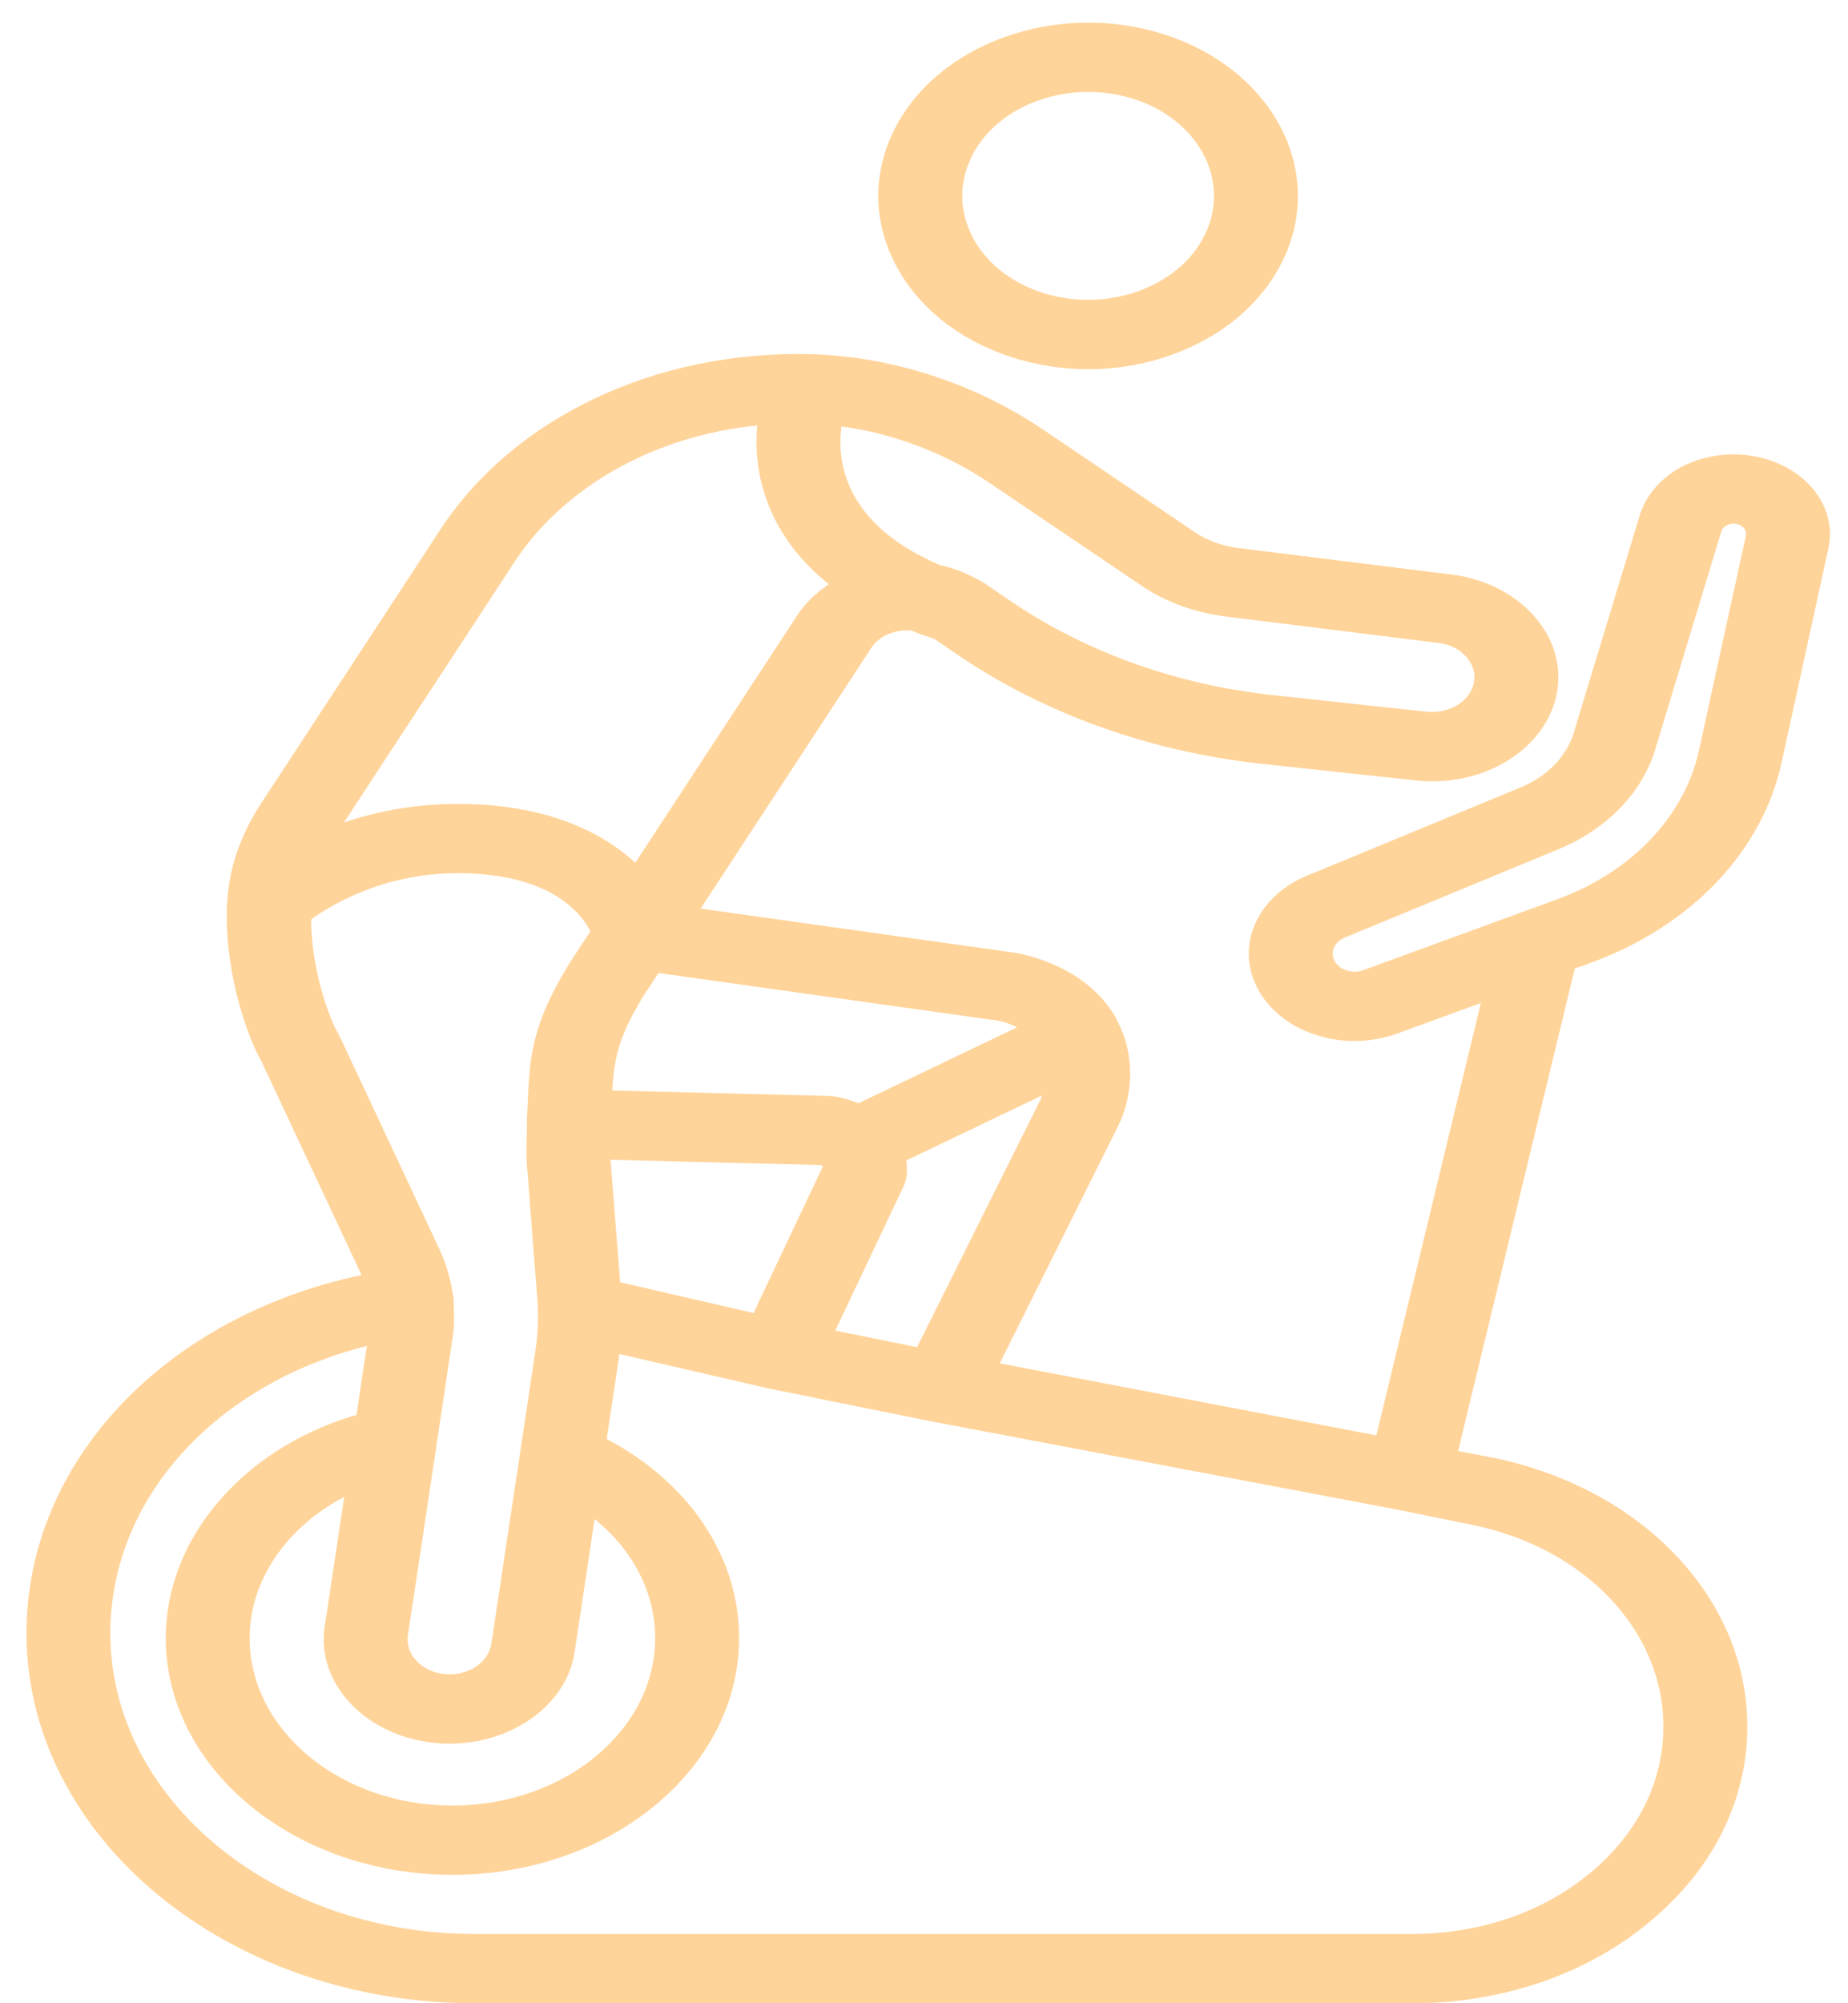
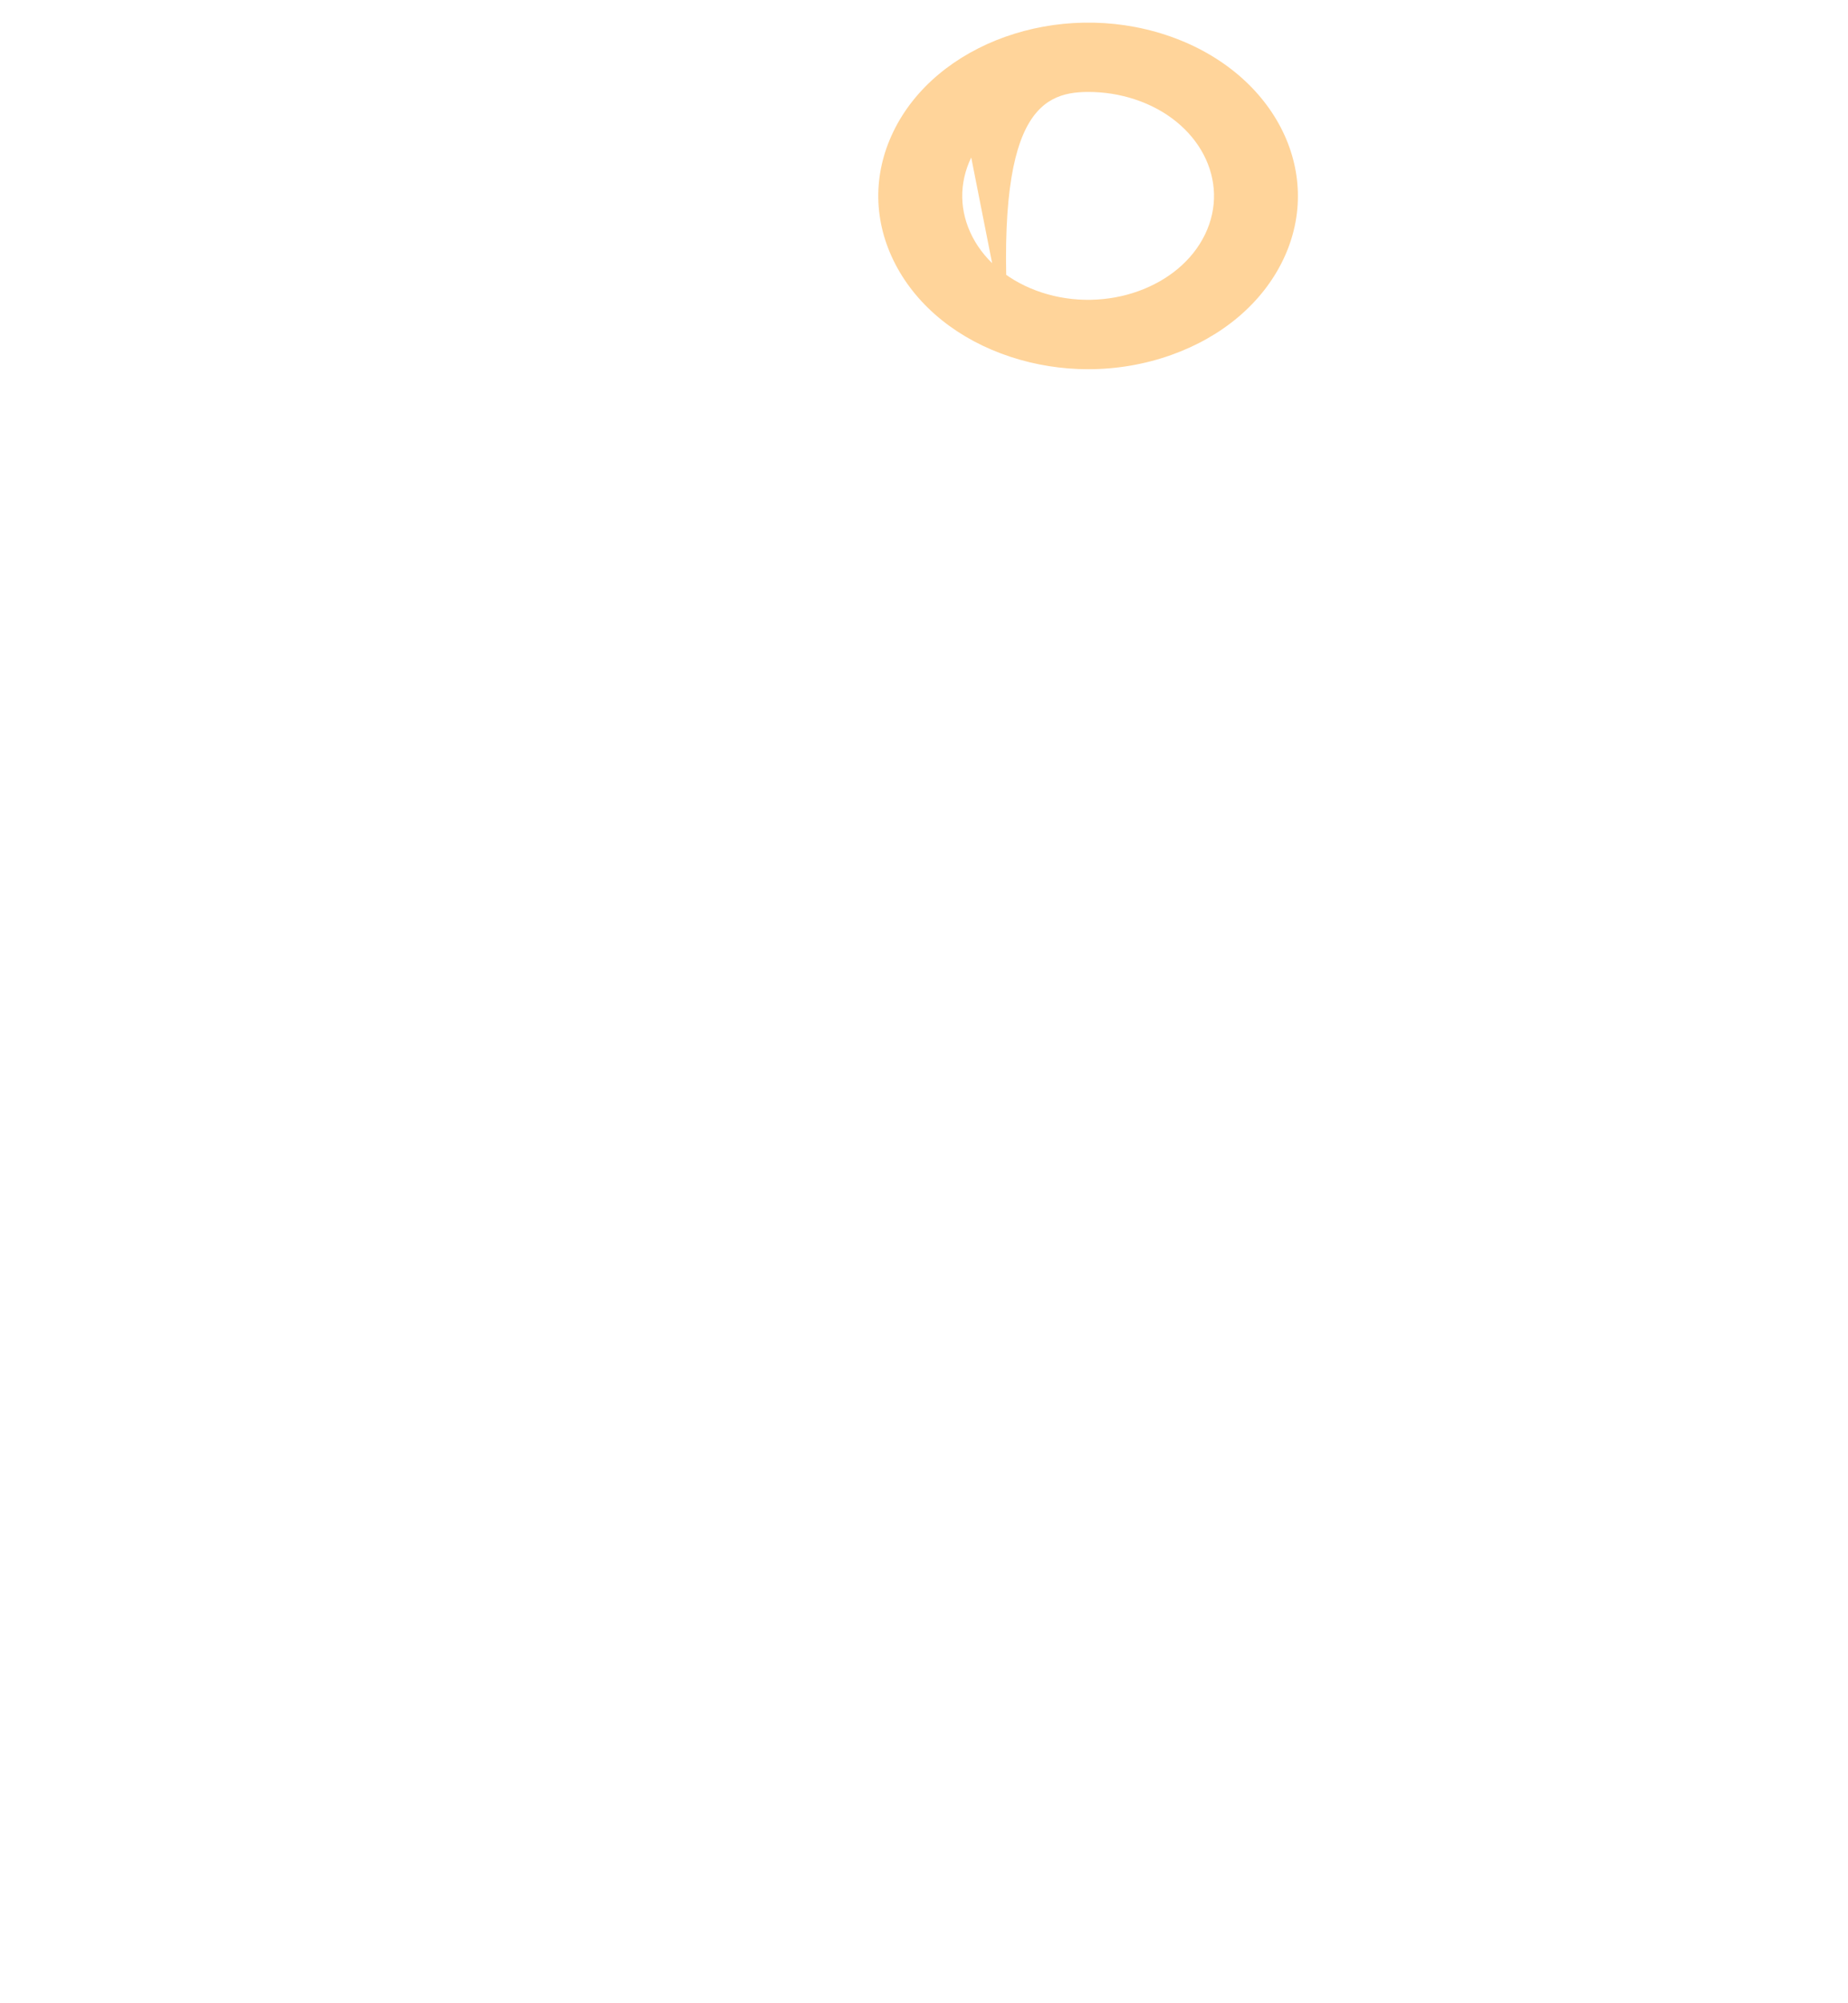
<svg xmlns="http://www.w3.org/2000/svg" width="36" height="39" viewBox="0 0 36 39" fill="none">
-   <path d="M19.688 6.948C20.177 7.108 20.688 7.188 21.198 7.188C21.748 7.188 22.296 7.096 22.816 6.911C23.818 6.554 24.592 5.897 24.995 5.06C25.827 3.331 24.801 1.366 22.707 0.679C20.613 -0.008 18.233 0.839 17.401 2.567C16.997 3.405 17.013 4.321 17.445 5.149C17.877 5.976 18.674 6.615 19.688 6.948ZM18.92 3.066C19.301 2.273 20.226 1.79 21.201 1.79C21.502 1.79 21.808 1.836 22.104 1.933C23.36 2.345 23.976 3.524 23.476 4.561C22.977 5.598 21.549 6.106 20.292 5.694C19.683 5.494 19.205 5.111 18.946 4.615C18.687 4.118 18.678 3.568 18.92 3.066Z" fill="#FFD49A" />
-   <path d="M34.931 9.178C34.382 8.822 33.645 8.746 33.009 8.979C32.511 9.16 32.134 9.51 31.961 9.974L30.658 14.265C30.518 14.728 30.141 15.115 29.625 15.328L25.554 17.011C25.051 17.195 24.664 17.529 24.466 17.953C24.268 18.377 24.281 18.839 24.504 19.254C24.727 19.67 25.132 19.989 25.646 20.152C25.886 20.229 26.138 20.267 26.389 20.267C26.672 20.267 26.955 20.218 27.222 20.121L28.849 19.526L26.812 27.945L19.476 26.542C20.201 25.088 21.756 21.974 21.786 21.913C22.025 21.427 22.141 20.686 21.819 19.985C21.814 19.973 21.806 19.96 21.8 19.948C21.774 19.894 21.752 19.84 21.721 19.787C21.365 19.187 20.73 18.766 19.883 18.568C19.855 18.562 19.826 18.556 19.798 18.552L13.649 17.689L16.971 12.617C17.083 12.446 17.271 12.329 17.5 12.287C17.585 12.271 17.669 12.271 17.751 12.276C17.894 12.333 18.046 12.386 18.202 12.438L18.628 12.729C20.335 13.895 22.398 14.636 24.594 14.872L27.546 15.19C28.88 15.354 30.127 14.588 30.33 13.486C30.33 13.486 30.33 13.485 30.33 13.484C30.41 13.043 30.31 12.59 30.057 12.22C29.693 11.661 29.022 11.274 28.266 11.184L24.116 10.668C23.807 10.629 23.517 10.523 23.275 10.36L20.319 8.363C18.977 7.457 17.363 6.936 15.773 6.895C12.771 6.825 10.012 8.126 8.58 10.307L5.088 15.639C4.685 16.254 4.468 16.888 4.43 17.525C4.429 17.532 4.429 17.539 4.428 17.546C4.427 17.562 4.423 17.579 4.422 17.596C4.367 19.073 4.889 20.313 5.105 20.688L7.041 24.818C7.041 24.819 7.042 24.821 7.043 24.823C3.213 25.633 0.516 28.459 0.516 31.796C0.516 35.769 4.431 39 9.244 39H27.512C29.262 39 30.901 38.44 32.126 37.423C33.359 36.41 34.039 35.057 34.039 33.613C34.039 31.122 31.993 28.968 29.064 28.375L28.405 28.249L30.677 18.858L30.997 18.741C32.942 18.031 34.328 16.575 34.706 14.848L35.619 10.673C35.743 10.107 35.479 9.533 34.931 9.178ZM20.271 21.406C20.232 21.485 18.535 24.886 17.865 26.227L16.272 25.905L17.605 23.09C17.626 23.044 17.642 22.997 17.651 22.948C17.674 22.828 17.671 22.709 17.657 22.591L20.299 21.327C20.289 21.352 20.283 21.382 20.271 21.405L20.271 21.406ZM14.679 25.563L12.08 24.963L11.902 22.683C11.899 22.661 11.896 22.626 11.895 22.579L15.999 22.682C16.011 22.689 16.023 22.699 16.029 22.711L14.679 25.563ZM8.459 33.932C8.558 33.942 8.657 33.947 8.754 33.947C9.972 33.947 11.035 33.195 11.193 32.171L11.584 29.573C12.326 30.176 12.763 30.999 12.763 31.89C12.763 33.688 10.991 35.151 8.813 35.151C6.635 35.151 4.863 33.688 4.863 31.89C4.863 30.766 5.583 29.733 6.706 29.142L6.324 31.674C6.161 32.777 7.116 33.79 8.459 33.932ZM19.477 19.876C19.605 19.908 19.713 19.951 19.814 20L16.723 21.479C16.569 21.416 16.406 21.366 16.232 21.344C16.199 21.339 16.165 21.337 16.131 21.336L11.928 21.23C11.933 21.15 11.938 21.071 11.945 20.997C11.945 20.994 11.945 20.992 11.946 20.989C11.953 20.912 11.962 20.837 11.973 20.764C11.977 20.74 11.982 20.716 11.986 20.692C11.995 20.641 12.005 20.589 12.017 20.538C12.023 20.51 12.031 20.483 12.039 20.455C12.052 20.407 12.066 20.359 12.082 20.31C12.092 20.281 12.102 20.251 12.113 20.222C12.132 20.172 12.153 20.12 12.176 20.067C12.188 20.037 12.201 20.008 12.215 19.977C12.243 19.918 12.274 19.855 12.308 19.791C12.322 19.763 12.335 19.738 12.35 19.71C12.401 19.615 12.458 19.516 12.523 19.408L12.828 18.943L19.477 19.876ZM22.24 11.404C22.709 11.72 23.273 11.927 23.872 12.002L28.027 12.518C28.281 12.549 28.496 12.673 28.625 12.87C28.709 12.993 28.74 13.139 28.714 13.284C28.645 13.653 28.23 13.909 27.77 13.854L24.805 13.534C22.915 13.331 21.139 12.693 19.67 11.69L19.122 11.317C19.115 11.313 19.107 11.31 19.1 11.306C19.074 11.291 19.046 11.278 19.017 11.266C18.799 11.146 18.562 11.058 18.313 11.002C16.454 10.21 16.3 8.996 16.392 8.302C17.405 8.439 18.412 8.818 19.284 9.407L22.24 11.404ZM10.017 10.949C10.996 9.458 12.758 8.486 14.751 8.283C14.664 9.224 14.947 10.411 16.146 11.375C15.9 11.54 15.687 11.74 15.533 11.976L12.376 16.796C11.713 16.185 10.616 15.651 8.915 15.651C8.91 15.651 8.904 15.651 8.899 15.651C8.051 15.653 7.315 15.805 6.701 16.012L10.017 10.949ZM6.617 20.175C6.607 20.154 6.596 20.133 6.583 20.112C6.476 19.938 6.078 19.033 6.059 17.901C6.468 17.606 7.477 17.003 8.903 17C8.907 17 8.911 17 8.915 17C10.689 17 11.304 17.749 11.502 18.13L11.073 18.785C10.347 19.986 10.32 20.567 10.277 21.531L10.275 21.575L10.262 21.848C10.262 21.854 10.265 21.858 10.265 21.864C10.265 21.871 10.262 21.877 10.262 21.884C10.262 21.896 10.266 21.906 10.267 21.918C10.256 22.185 10.246 22.607 10.275 22.804L10.467 25.289C10.493 25.623 10.481 25.961 10.431 26.293L9.572 32.003C9.514 32.373 9.104 32.637 8.661 32.593C8.212 32.546 7.892 32.207 7.946 31.839L8.48 28.295C8.481 28.287 8.482 28.278 8.483 28.269L8.819 26.032C8.851 25.821 8.851 25.608 8.836 25.397C8.841 25.345 8.841 25.293 8.831 25.24C8.829 25.23 8.824 25.222 8.822 25.212C8.782 24.911 8.697 24.614 8.565 24.331L6.617 20.175ZM32.404 33.613C32.404 34.695 31.896 35.709 30.97 36.469C30.051 37.232 28.823 37.651 27.512 37.651H9.244C5.332 37.651 2.15 35.025 2.15 31.796C2.15 29.174 4.2 26.945 7.146 26.204L6.944 27.553C6.909 27.56 6.875 27.566 6.841 27.576C4.68 28.25 3.229 29.983 3.229 31.89C3.229 34.432 5.734 36.5 8.813 36.5C11.893 36.5 14.398 34.432 14.398 31.89C14.398 30.3 13.419 28.859 11.819 28.015L12.053 26.458C12.058 26.426 12.058 26.393 12.062 26.36L14.951 27.027C14.955 27.028 14.959 27.027 14.963 27.028C14.968 27.029 14.972 27.031 14.977 27.032L18.159 27.675C18.161 27.676 18.163 27.676 18.165 27.676C18.167 27.676 18.168 27.677 18.17 27.677L27.257 29.397L28.674 29.686C30.87 30.13 32.404 31.745 32.404 33.613ZM34.01 10.433L33.097 14.608C32.816 15.895 31.784 16.979 30.335 17.508L26.56 18.887C26.457 18.925 26.341 18.927 26.234 18.894C26.128 18.86 26.045 18.794 25.999 18.708C25.953 18.622 25.95 18.527 25.991 18.439C26.032 18.352 26.111 18.282 26.25 18.231L30.356 16.535C31.299 16.145 31.987 15.438 32.244 14.593L33.535 10.338C33.556 10.282 33.605 10.236 33.67 10.212C33.707 10.199 33.741 10.193 33.773 10.193C33.835 10.193 33.885 10.216 33.921 10.238C33.964 10.266 34.033 10.329 34.01 10.433Z" fill="#FFD49A" />
+   <path d="M19.688 6.948C20.177 7.108 20.688 7.188 21.198 7.188C21.748 7.188 22.296 7.096 22.816 6.911C23.818 6.554 24.592 5.897 24.995 5.06C25.827 3.331 24.801 1.366 22.707 0.679C20.613 -0.008 18.233 0.839 17.401 2.567C16.997 3.405 17.013 4.321 17.445 5.149C17.877 5.976 18.674 6.615 19.688 6.948ZC19.301 2.273 20.226 1.79 21.201 1.79C21.502 1.79 21.808 1.836 22.104 1.933C23.36 2.345 23.976 3.524 23.476 4.561C22.977 5.598 21.549 6.106 20.292 5.694C19.683 5.494 19.205 5.111 18.946 4.615C18.687 4.118 18.678 3.568 18.92 3.066Z" fill="#FFD49A" />
</svg>